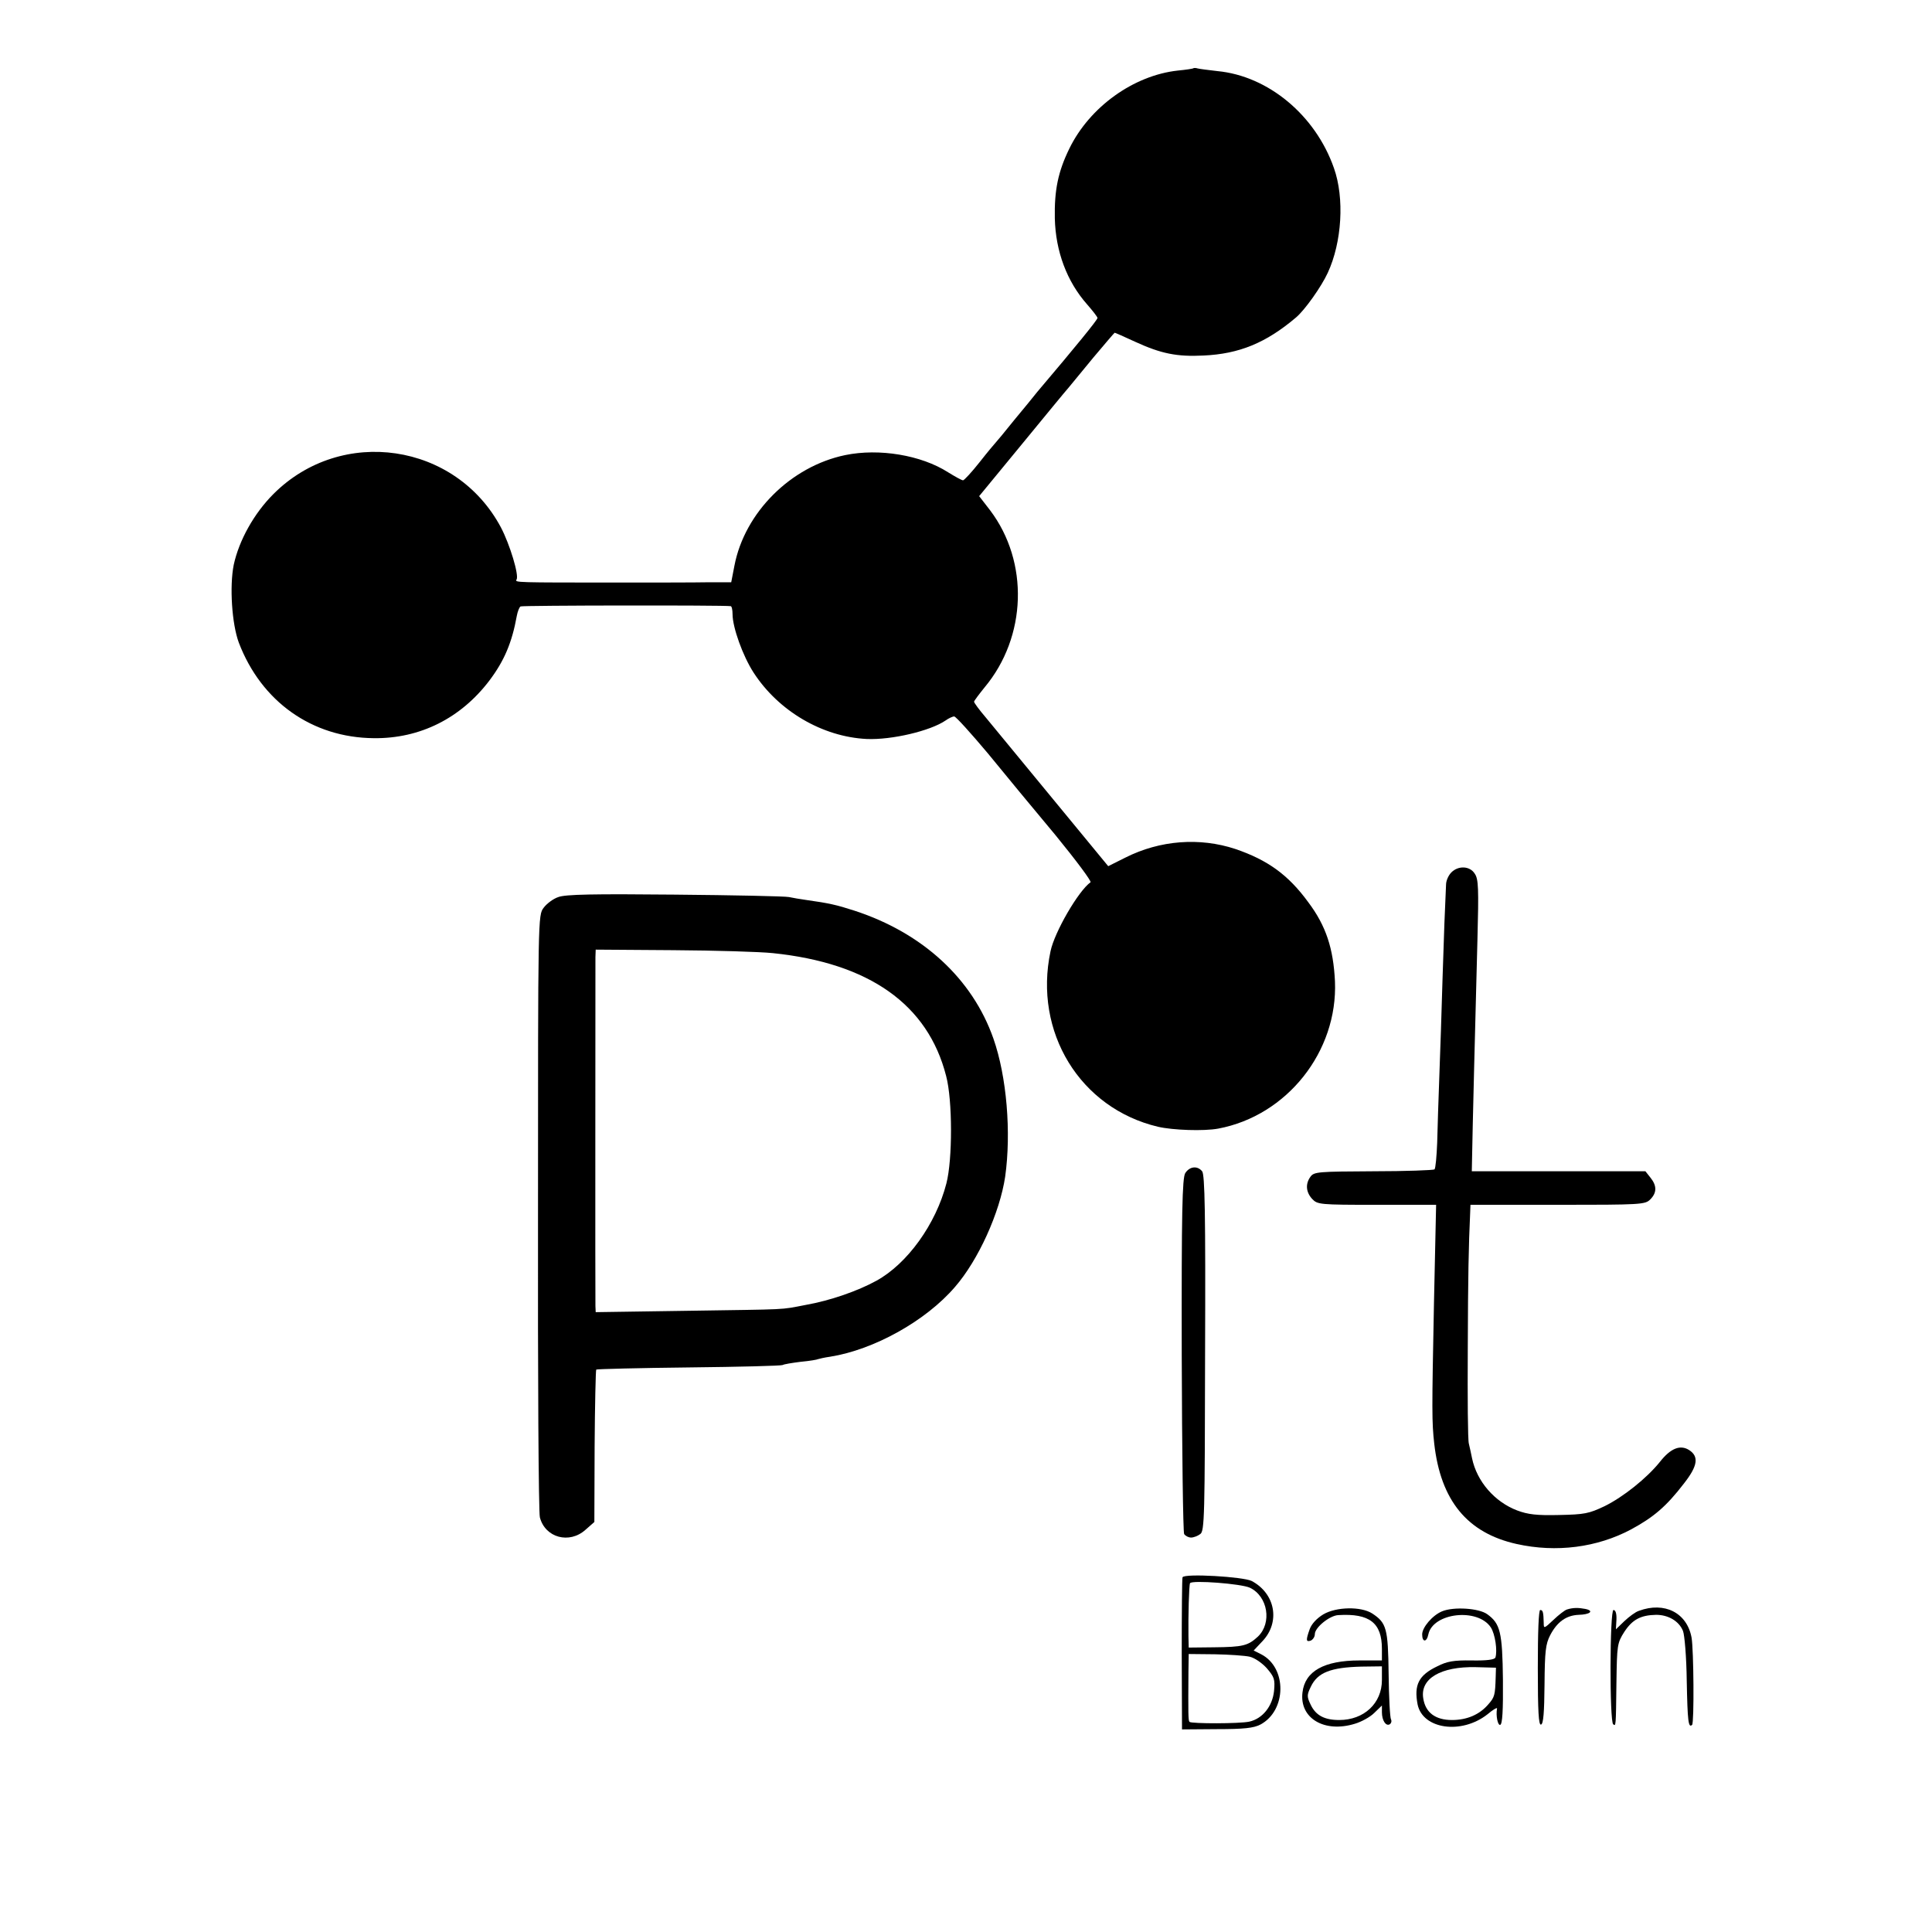
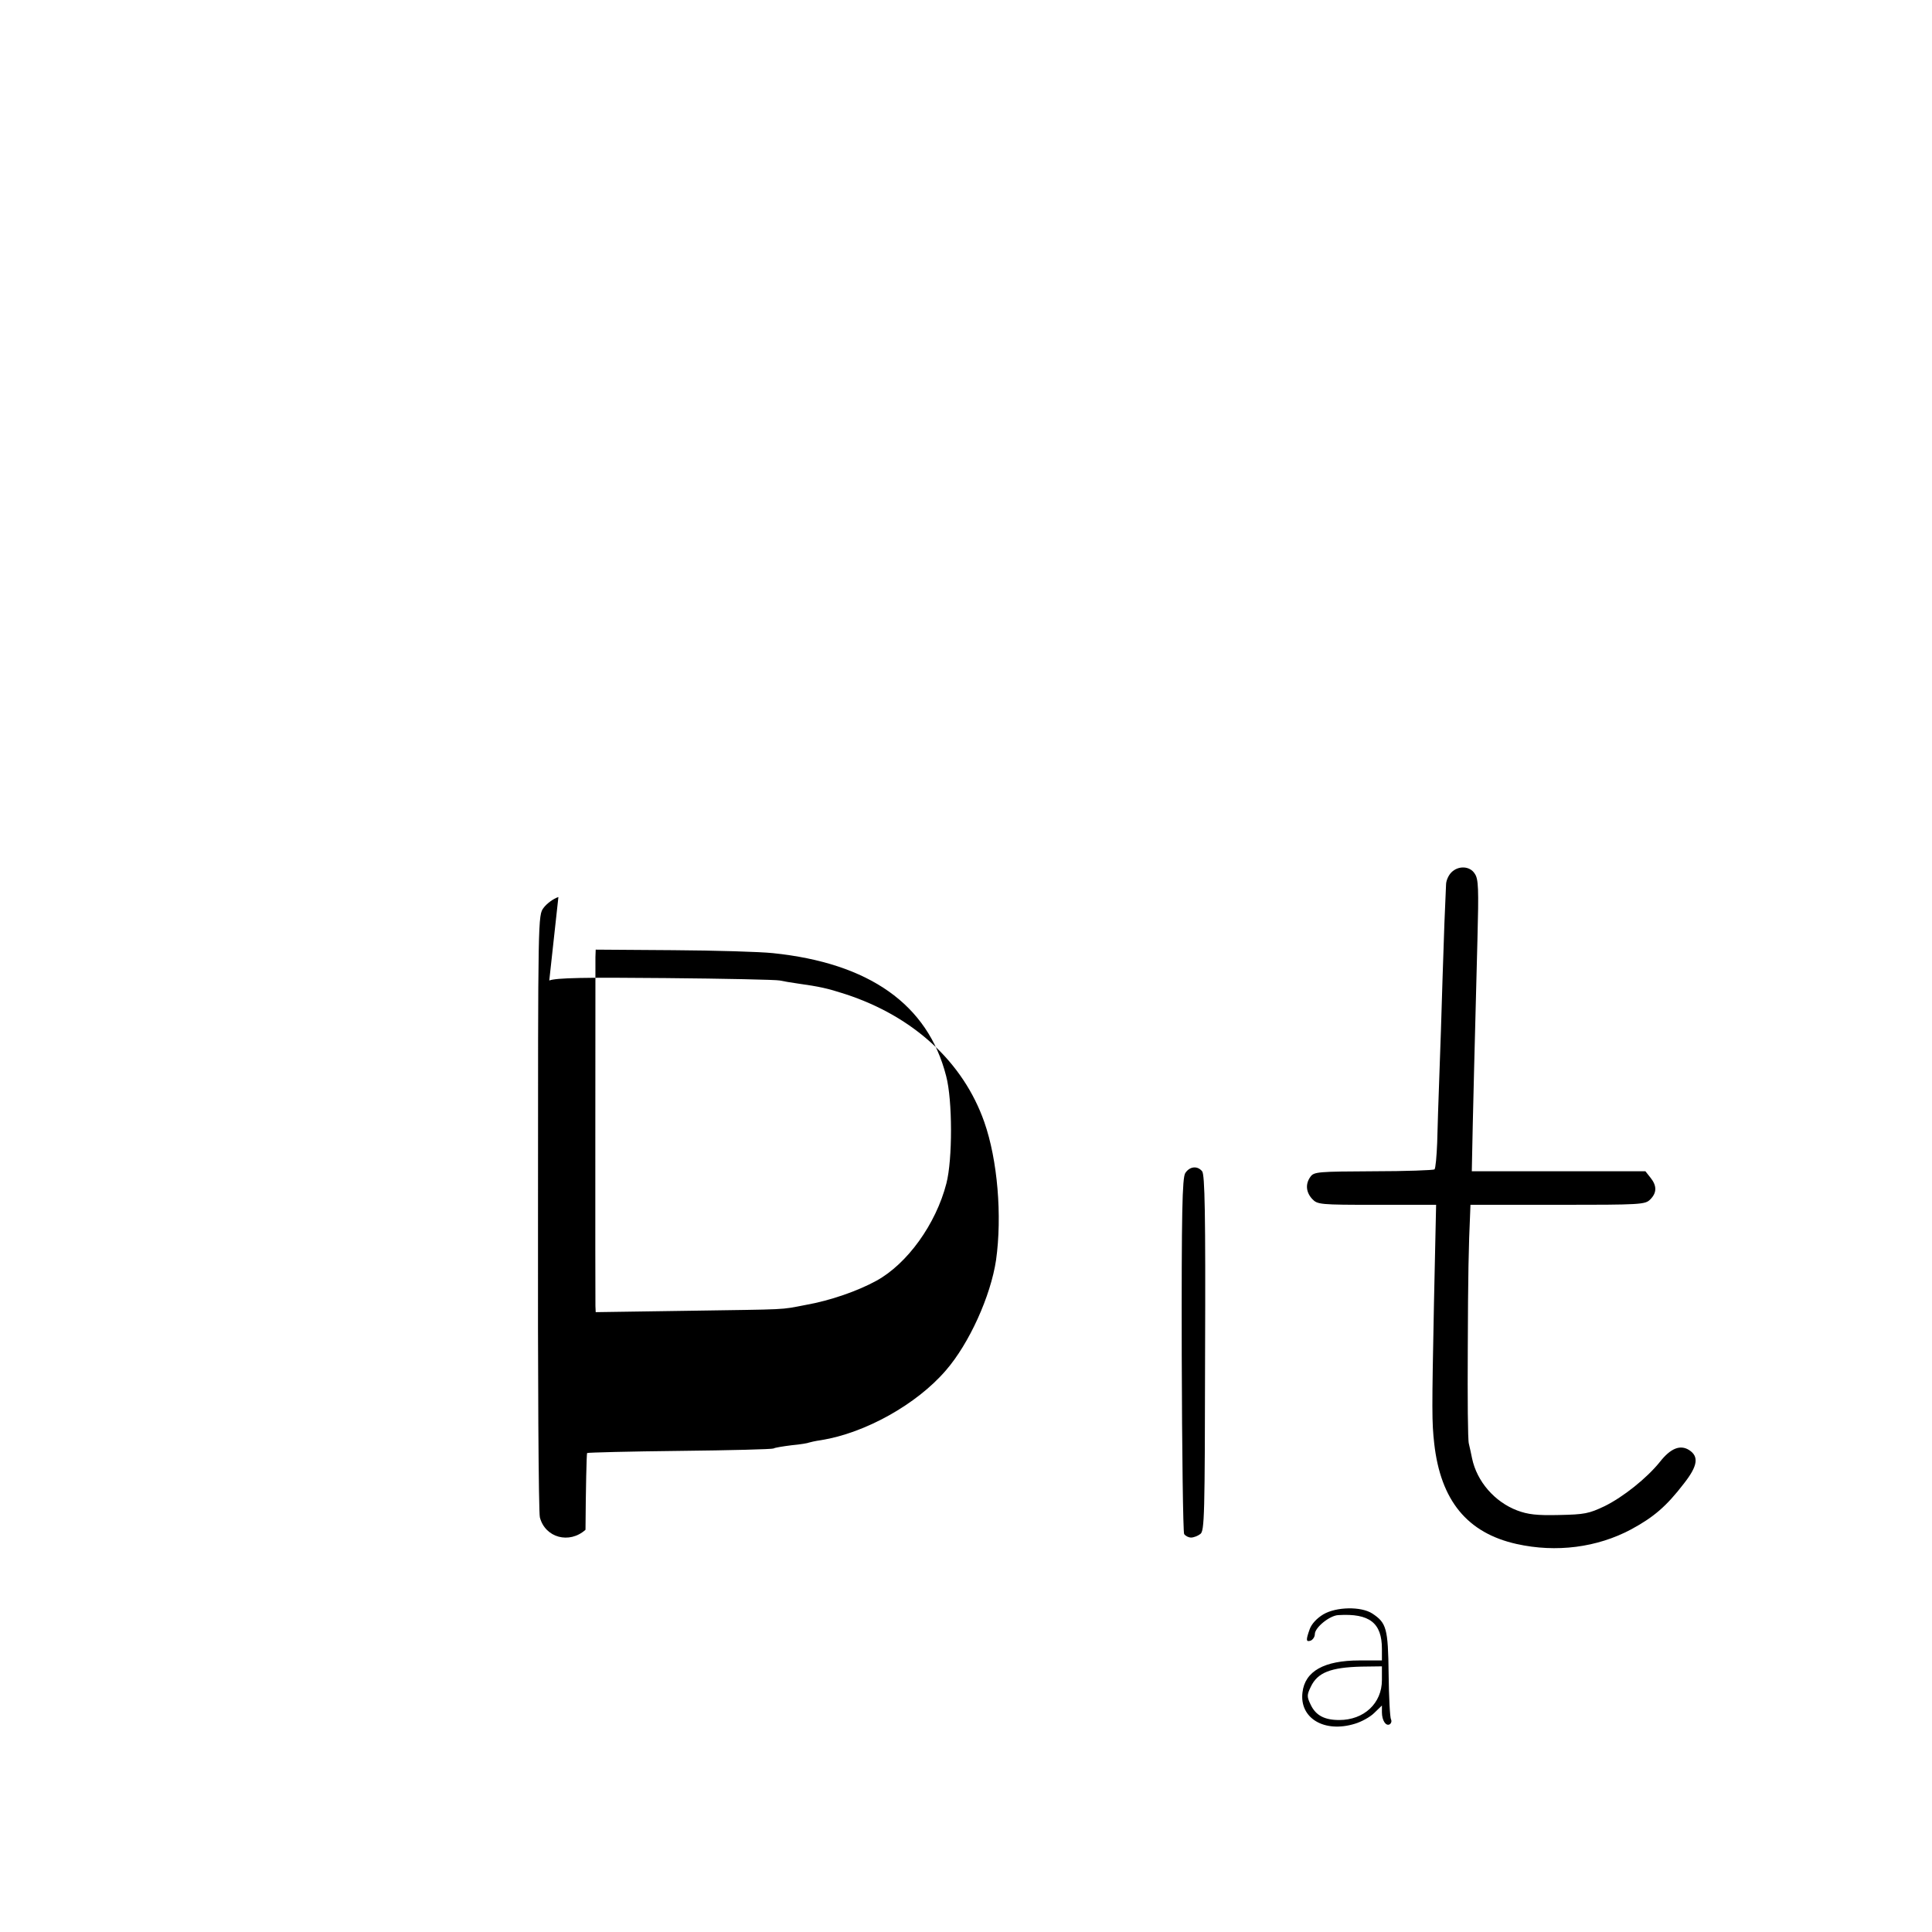
<svg xmlns="http://www.w3.org/2000/svg" version="1.0" width="720pt" height="720pt" viewBox="0 0 720 720" preserveAspectRatio="xMidYMid meet">
  <g transform="translate(0,720) scale(0.1,-0.1)" fill="#000000" stroke="none">
-     <path d="M4448 6946 c-1 -2 -28 -6 -59 -9 -164 -18 -328 -135 -404 -291 -42 -86 -56 -155 -54 -260 3 -123 45 -235 120 -320 21 -24 39 -47 39 -51 0 -7 -79 -104 -224 -275 -11 -14 -50 -62 -86 -105 -35 -44 -67 -82 -70 -85 -3 -3 -30 -35 -59 -72 -30 -38 -58 -68 -62 -68 -5 0 -30 14 -56 30 -100 64 -257 90 -383 64 -203 -42 -375 -214 -413 -412 l-12 -62 -87 0 c-49 -1 -198 -1 -333 -1 -384 0 -387 0 -380 11 10 16 -25 131 -58 194 -168 316 -594 379 -848 125 -72 -72 -128 -172 -148 -264 -16 -80 -7 -220 19 -290 84 -220 273 -354 503 -356 172 -2 324 74 431 215 55 73 84 141 102 241 3 16 9 32 14 35 7 4 757 5 783 1 4 0 7 -14 7 -30 0 -49 38 -155 78 -217 93 -144 257 -240 422 -248 93 -4 237 30 294 69 11 8 26 15 32 15 6 0 62 -62 125 -137 62 -76 176 -214 253 -306 76 -93 135 -172 130 -175 -45 -32 -134 -185 -149 -257 -64 -301 110 -585 400 -654 56 -13 171 -17 225 -7 256 48 446 287 435 549 -6 122 -33 206 -99 294 -75 103 -152 158 -272 199 -133 44 -281 33 -410 -32 l-64 -32 -191 232 c-221 268 -211 256 -266 323 -24 28 -43 54 -43 58 0 3 18 27 39 53 158 189 166 468 21 660 l-41 53 158 192 c87 106 165 201 175 212 9 11 51 62 93 113 42 50 78 92 79 92 2 0 36 -15 77 -34 96 -44 155 -56 254 -51 133 6 233 47 345 142 33 28 94 114 118 166 53 114 63 279 23 391 -69 197 -245 343 -434 361 -34 4 -67 8 -74 10 -6 2 -13 2 -15 1z" />
    <path d="M5409 3949 c-11 -11 -20 -31 -20 -46 -5 -107 -7 -162 -13 -348 -3 -115 -9 -280 -12 -365 -3 -85 -7 -197 -8 -248 -2 -51 -6 -96 -10 -100 -4 -3 -107 -7 -228 -7 -205 -1 -221 -2 -234 -20 -20 -27 -17 -58 6 -83 20 -21 27 -22 241 -22 l221 0 -8 -367 c-8 -404 -8 -442 1 -523 24 -212 123 -333 307 -374 148 -33 300 -13 426 54 85 46 132 86 198 172 51 65 56 100 19 124 -33 21 -69 7 -109 -44 -49 -61 -137 -131 -206 -165 -59 -28 -75 -31 -170 -33 -83 -2 -116 2 -156 17 -84 32 -150 108 -168 194 -3 17 -9 41 -12 55 -4 14 -5 171 -4 350 1 282 3 382 9 513 l1 27 325 0 c312 0 326 1 345 20 25 25 25 51 1 81 l-19 24 -324 0 -323 0 1 50 c1 74 13 557 20 813 5 190 4 226 -10 246 -18 29 -61 31 -87 5z" />
-     <path d="M2081 3857 c-19 -6 -44 -25 -55 -40 -21 -28 -21 -29 -21 -1135 -1 -609 2 -1120 7 -1137 20 -76 110 -100 170 -46 l33 29 1 282 c1 154 4 283 6 286 3 2 159 6 346 8 187 2 344 6 349 9 4 3 35 8 67 12 33 3 62 8 65 10 3 1 23 6 45 9 163 26 356 133 465 260 87 100 167 277 187 411 23 164 6 373 -44 515 -78 222 -263 393 -517 476 -68 22 -95 28 -180 40 -22 3 -51 8 -65 11 -14 3 -205 7 -425 9 -302 3 -408 1 -434 -9z m799 -209 c359 -37 578 -191 646 -458 24 -90 24 -311 1 -400 -39 -152 -146 -300 -261 -363 -69 -38 -172 -74 -263 -90 -99 -19 -55 -16 -445 -22 l-338 -5 -1 23 c-1 27 0 1261 0 1300 l1 28 288 -2 c158 -1 325 -6 372 -11z" />
+     <path d="M2081 3857 c-19 -6 -44 -25 -55 -40 -21 -28 -21 -29 -21 -1135 -1 -609 2 -1120 7 -1137 20 -76 110 -100 170 -46 c1 154 4 283 6 286 3 2 159 6 346 8 187 2 344 6 349 9 4 3 35 8 67 12 33 3 62 8 65 10 3 1 23 6 45 9 163 26 356 133 465 260 87 100 167 277 187 411 23 164 6 373 -44 515 -78 222 -263 393 -517 476 -68 22 -95 28 -180 40 -22 3 -51 8 -65 11 -14 3 -205 7 -425 9 -302 3 -408 1 -434 -9z m799 -209 c359 -37 578 -191 646 -458 24 -90 24 -311 1 -400 -39 -152 -146 -300 -261 -363 -69 -38 -172 -74 -263 -90 -99 -19 -55 -16 -445 -22 l-338 -5 -1 23 c-1 27 0 1261 0 1300 l1 28 288 -2 c158 -1 325 -6 372 -11z" />
    <path d="M4417 2828 c-11 -19 -14 -142 -13 -678 1 -360 5 -661 9 -667 5 -7 16 -13 26 -13 9 0 25 6 34 13 16 11 17 65 18 674 2 521 -1 666 -11 678 -18 22 -47 18 -63 -7z" />
-     <path d="M4407 1322 c-2 -4 -3 -133 -3 -287 l1 -280 130 1 c101 0 137 4 162 17 98 52 100 212 3 262 l-28 14 33 35 c67 71 48 177 -40 224 -31 16 -251 29 -258 14z m251 -39 c67 -32 83 -131 30 -182 -37 -34 -55 -39 -165 -40 l-93 -1 -1 43 c-1 73 2 191 6 197 7 12 191 -2 223 -17z m-1 -257 c18 -4 46 -23 64 -43 28 -33 31 -41 27 -85 -6 -57 -43 -103 -92 -114 -36 -8 -215 -8 -223 -1 -5 5 -5 30 -4 188 l1 65 98 -1 c53 -1 111 -5 129 -9z" />
    <path d="M4932 1184 c-25 -15 -44 -36 -51 -55 -15 -42 -14 -49 4 -43 8 4 15 14 15 24 0 25 56 70 88 71 116 7 162 -29 162 -126 l0 -43 -84 0 c-131 0 -203 -40 -212 -119 -12 -96 81 -152 195 -117 24 7 57 25 72 40 l29 28 0 -25 c0 -31 15 -53 29 -45 6 4 8 12 5 18 -4 6 -8 82 -9 169 -2 171 -8 191 -61 226 -42 27 -134 25 -182 -3z m218 -245 c0 -87 -67 -149 -159 -149 -55 0 -87 17 -106 56 -15 31 -15 37 0 68 25 53 74 72 188 75 l77 1 0 -51z" />
-     <path d="M5374 1195 c-36 -15 -74 -60 -74 -86 0 -30 17 -30 23 0 17 81 184 100 233 26 16 -25 25 -87 17 -112 -3 -8 -31 -12 -88 -11 -67 1 -92 -3 -129 -22 -69 -33 -87 -69 -73 -142 19 -92 163 -113 260 -37 20 17 37 27 36 22 -5 -28 3 -64 12 -61 8 3 11 53 10 168 -2 178 -10 209 -58 244 -31 23 -126 29 -169 11z m200 -245 c-2 -67 -4 -75 -27 -101 -33 -39 -80 -59 -136 -59 -62 0 -99 28 -107 81 -12 73 65 119 196 116 l75 -2 -1 -35z" />
-     <path d="M5840 1202 c-8 -2 -31 -20 -51 -39 -35 -33 -36 -33 -36 -11 -1 40 -3 48 -13 48 -6 0 -9 -83 -9 -216 0 -163 3 -214 12 -211 9 3 12 46 13 149 1 124 4 151 21 184 26 50 60 74 106 76 43 1 59 15 25 22 -26 5 -46 5 -68 -2z" />
-     <path d="M6108 1197 c-13 -4 -37 -22 -55 -39 l-31 -30 2 36 c1 22 -3 36 -11 36 -14 0 -15 -417 -1 -426 10 -7 10 -12 12 156 2 139 3 147 29 188 30 46 61 63 119 64 45 0 85 -23 100 -60 6 -15 13 -99 14 -186 3 -151 6 -177 20 -164 8 8 6 280 -2 325 -17 93 -101 135 -196 100z" />
  </g>
</svg>